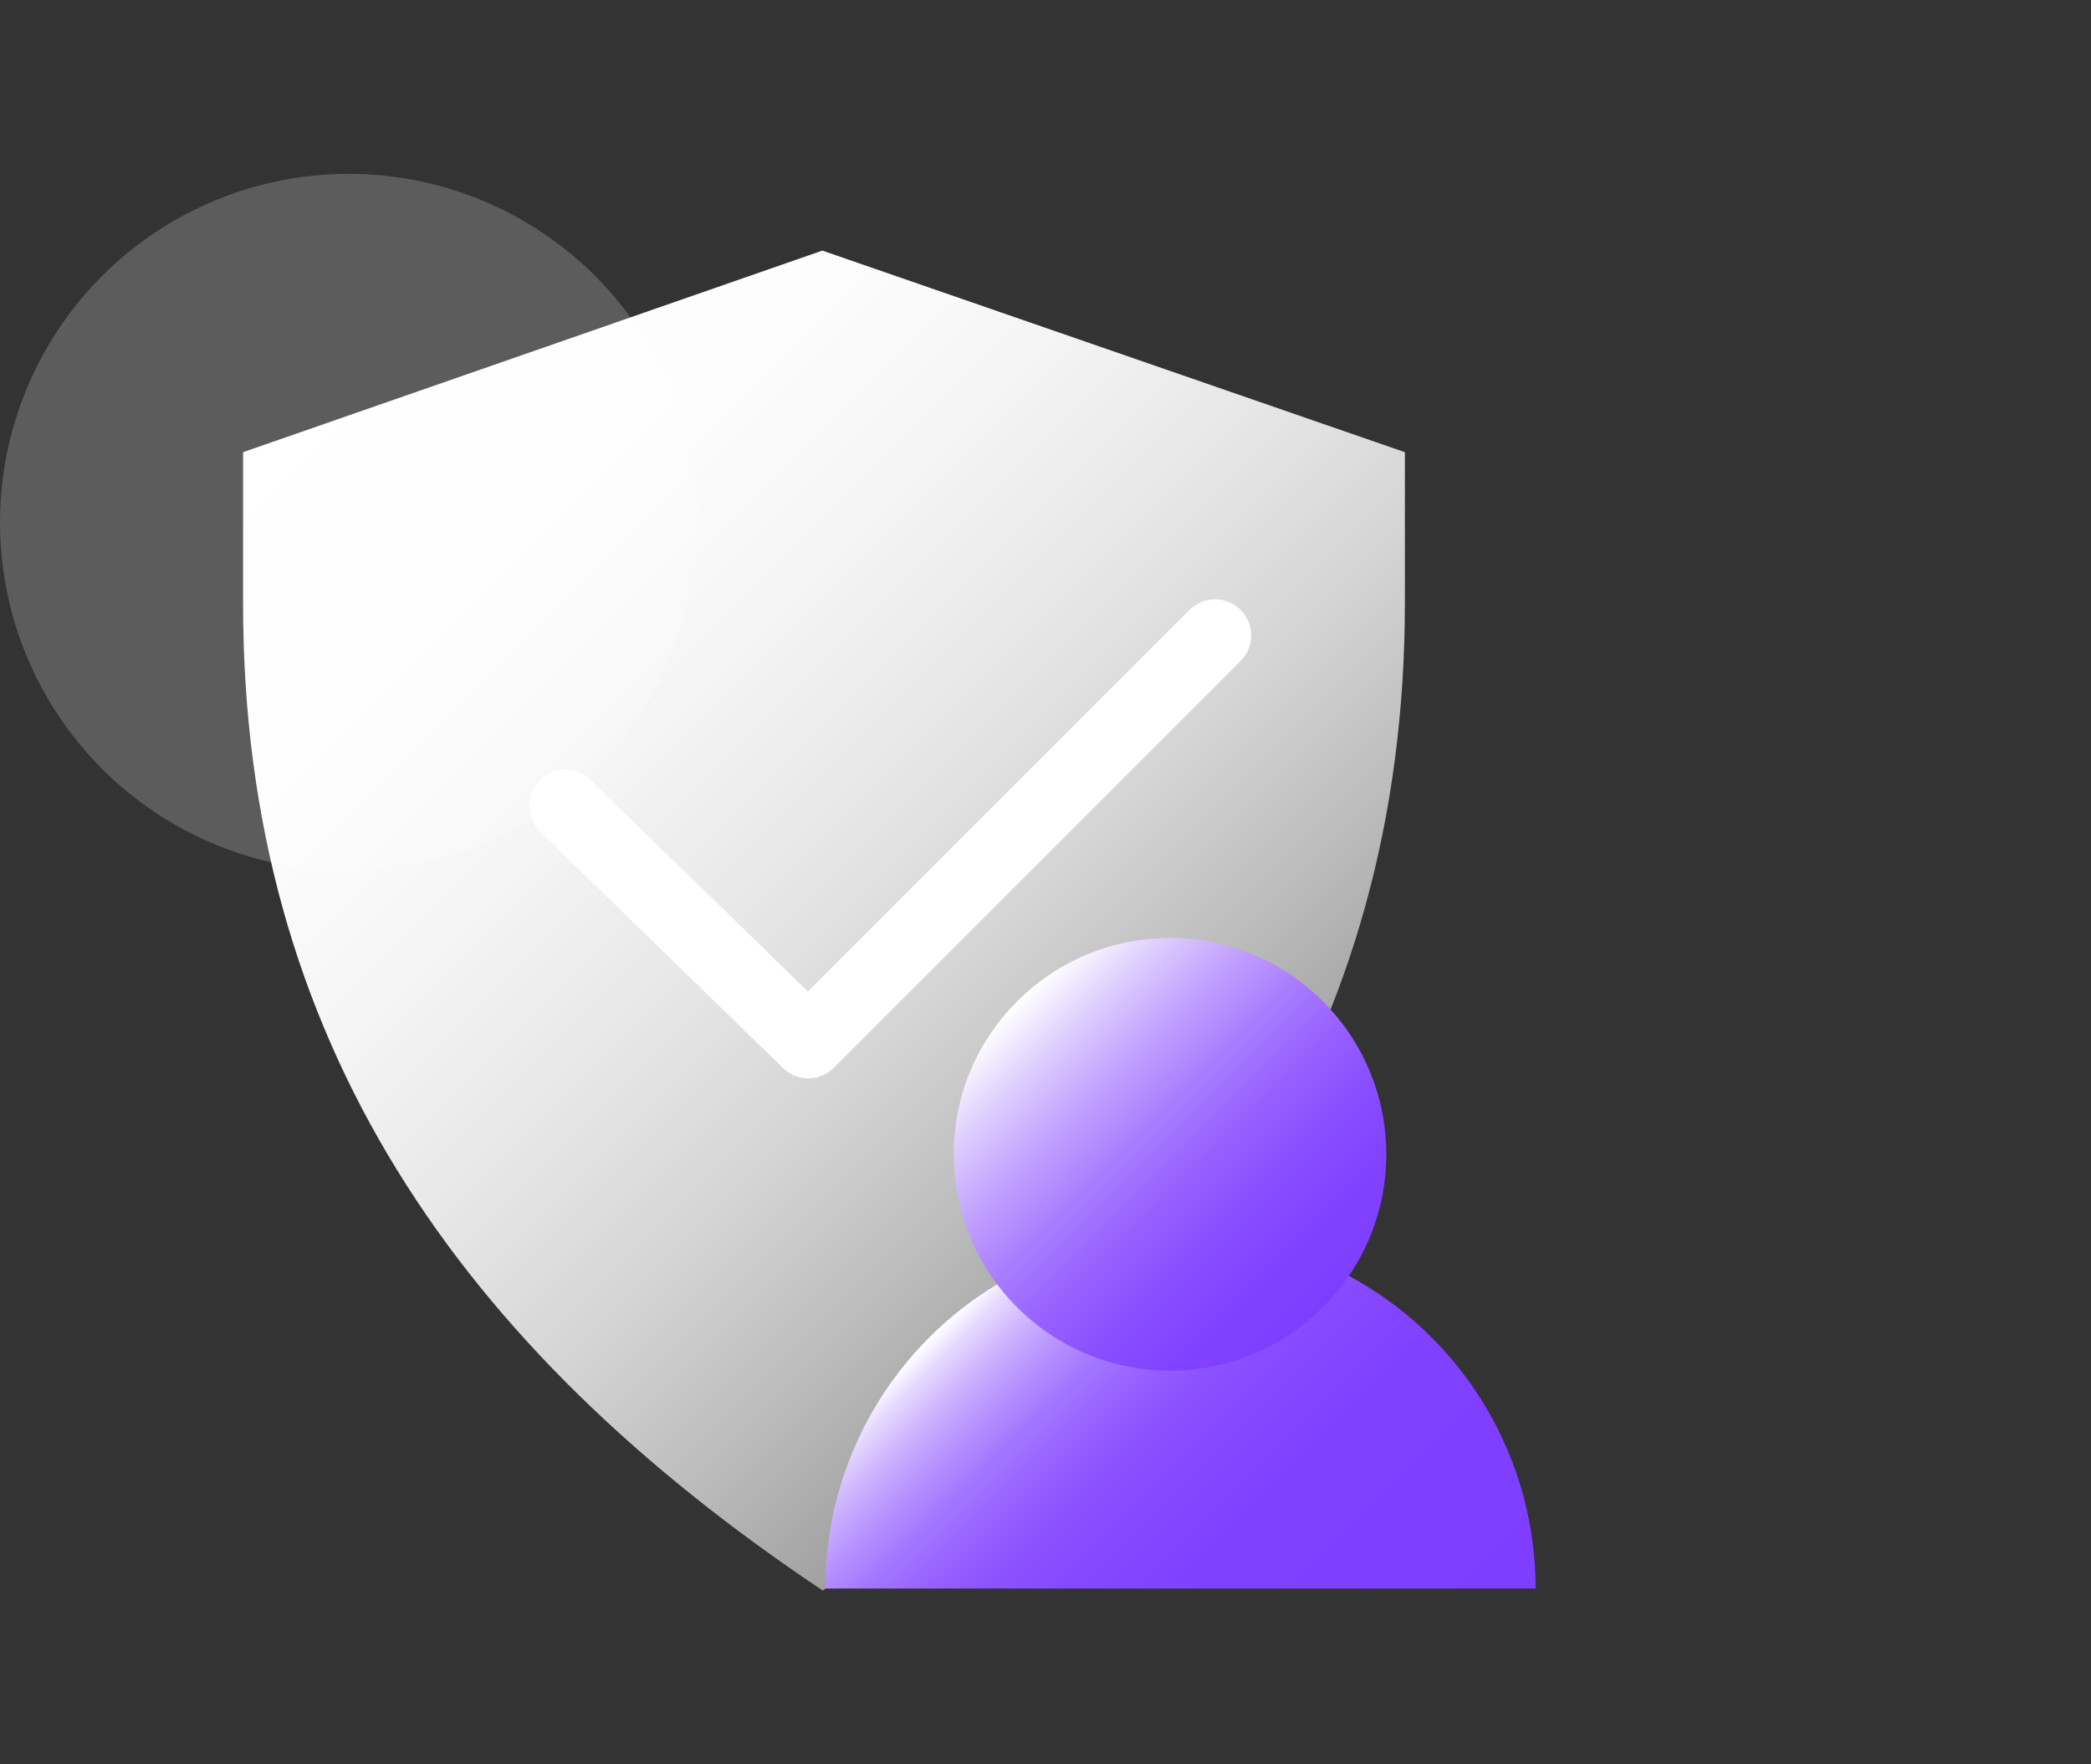
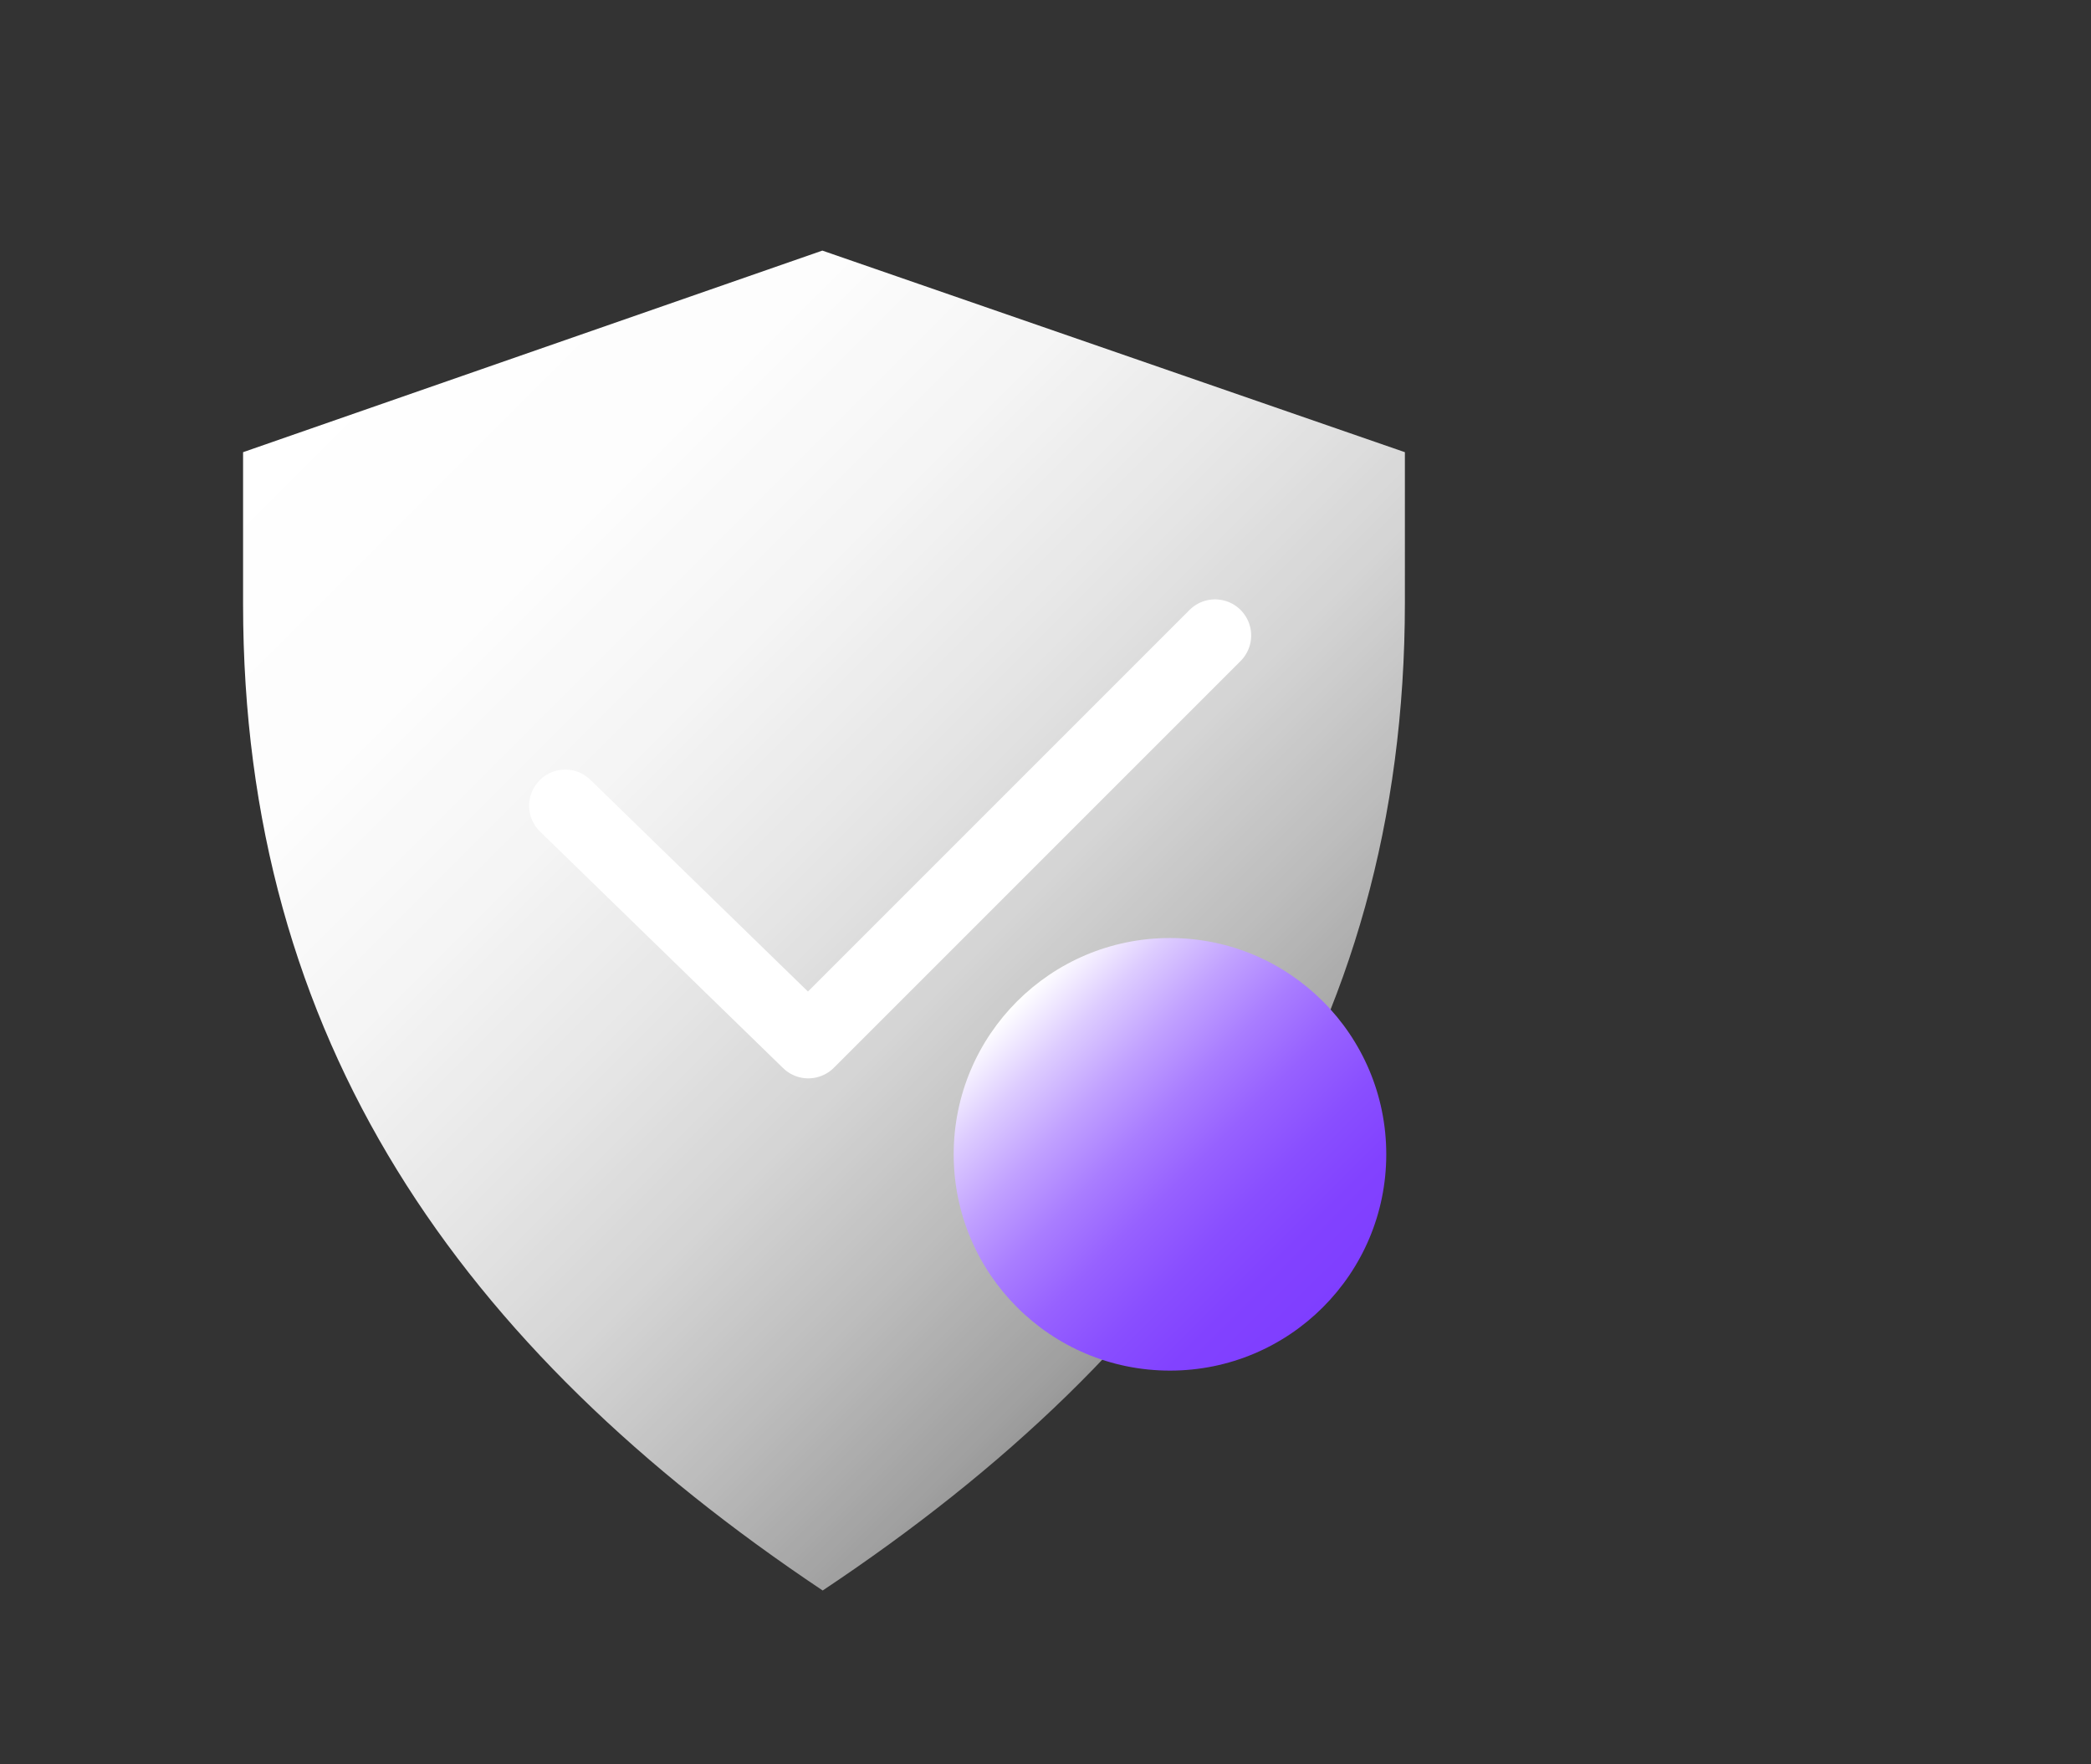
<svg xmlns="http://www.w3.org/2000/svg" id="图层_1" data-name="图层 1" viewBox="0 0 64 54">
  <rect x="0" y="0" width="64" height="54" fill="#333333" stroke="none" />
  <defs>
    <style>.cls-1{fill:#fff;opacity:0.2;}.cls-2{fill:url(#未命名的渐变_68);}.cls-3{fill:none;stroke:#fff;stroke-linecap:round;stroke-linejoin:round;stroke-width:2.21px;}.cls-4{fill:url(#未命名的渐变_150);}.cls-5{fill:url(#未命名的渐变_104);}</style>
    <linearGradient id="未命名的渐变_68" x1="38.72" y1="36.64" x2="11.68" y2="9.6" gradientUnits="userSpaceOnUse">
      <stop offset="0" stop-color="#fff" stop-opacity="0.5" />
      <stop offset="0.02" stop-color="#fff" stop-opacity="0.53" />
      <stop offset="0.16" stop-color="#fff" stop-opacity="0.67" />
      <stop offset="0.3" stop-color="#fff" stop-opacity="0.79" />
      <stop offset="0.45" stop-color="#fff" stop-opacity="0.88" />
      <stop offset="0.61" stop-color="#fff" stop-opacity="0.95" />
      <stop offset="0.78" stop-color="#fff" stop-opacity="0.99" />
      <stop offset="1" stop-color="#fff" />
    </linearGradient>
    <linearGradient id="未命名的渐变_150" x1="42.69" y1="52.93" x2="29.57" y2="39.8" gradientUnits="userSpaceOnUse">
      <stop offset="0" stop-color="#7f3eff" />
      <stop offset="0.39" stop-color="#8040ff" />
      <stop offset="0.54" stop-color="#8547ff" />
      <stop offset="0.64" stop-color="#8d52ff" />
      <stop offset="0.72" stop-color="#9863ff" />
      <stop offset="0.79" stop-color="#a679ff" />
      <stop offset="0.85" stop-color="#b895ff" />
      <stop offset="0.91" stop-color="#ceb5ff" />
      <stop offset="0.96" stop-color="#e6d9ff" />
      <stop offset="1" stop-color="#fff" />
    </linearGradient>
    <linearGradient id="未命名的渐变_104" x1="40.48" y1="40.01" x2="31.13" y2="30.65" gradientUnits="userSpaceOnUse">
      <stop offset="0" stop-color="#7f3eff" />
      <stop offset="0.15" stop-color="#8242ff" />
      <stop offset="0.29" stop-color="#894eff" />
      <stop offset="0.44" stop-color="#9761ff" />
      <stop offset="0.58" stop-color="#a97dff" />
      <stop offset="0.72" stop-color="#c1a1ff" />
      <stop offset="0.86" stop-color="#dcf" />
      <stop offset="1" stop-color="#fff" />
    </linearGradient>
  </defs>
-   <circle class="cls-1" cx="10.67" cy="15.99" r="10.67" />
  <path class="cls-2" d="M25.18,48.68h0C14.09,41.27,7.44,31.83,7.44,18.49V13.84L25.17,7.67,43,13.84v4.6C43,31.8,36.31,41.27,25.18,48.68Z" />
  <polyline class="cls-3" points="37.19 19.45 24.74 31.9 17.3 24.66" />
-   <path class="cls-4" d="M47,48.62a10.87,10.87,0,1,0-21.74,0Z" />
  <circle class="cls-5" cx="35.81" cy="35.33" r="6.62" />
</svg>